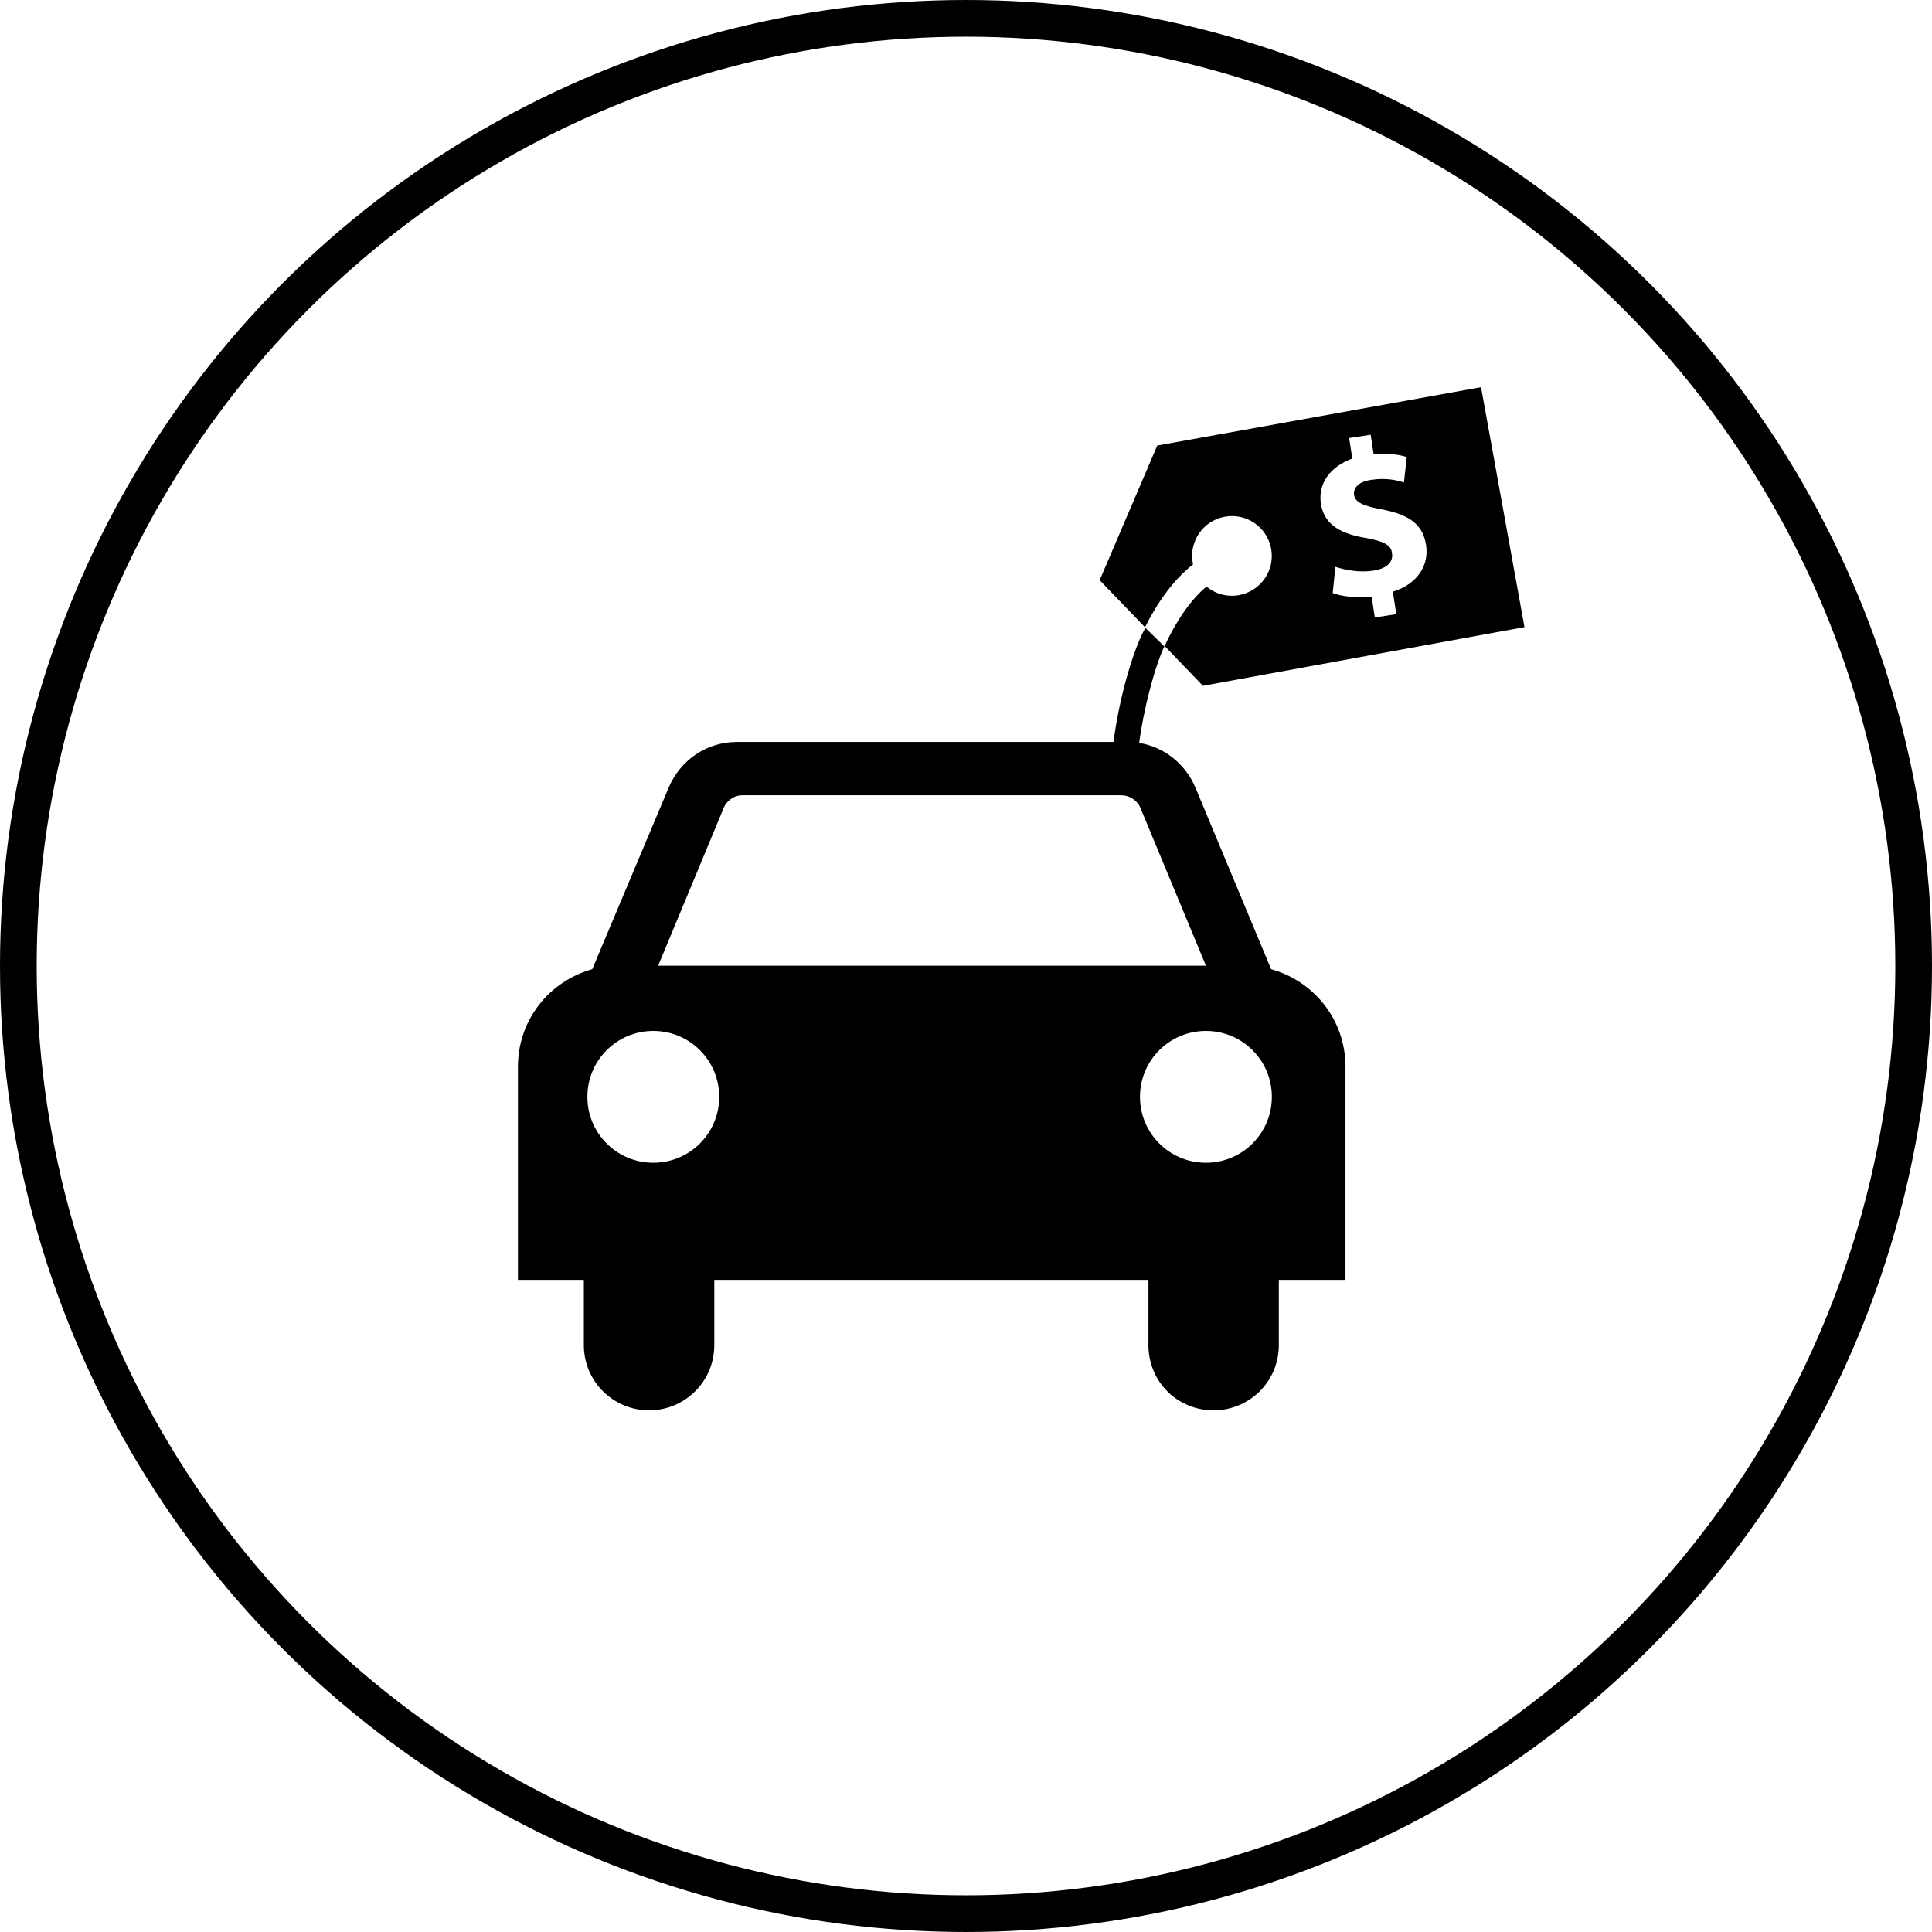
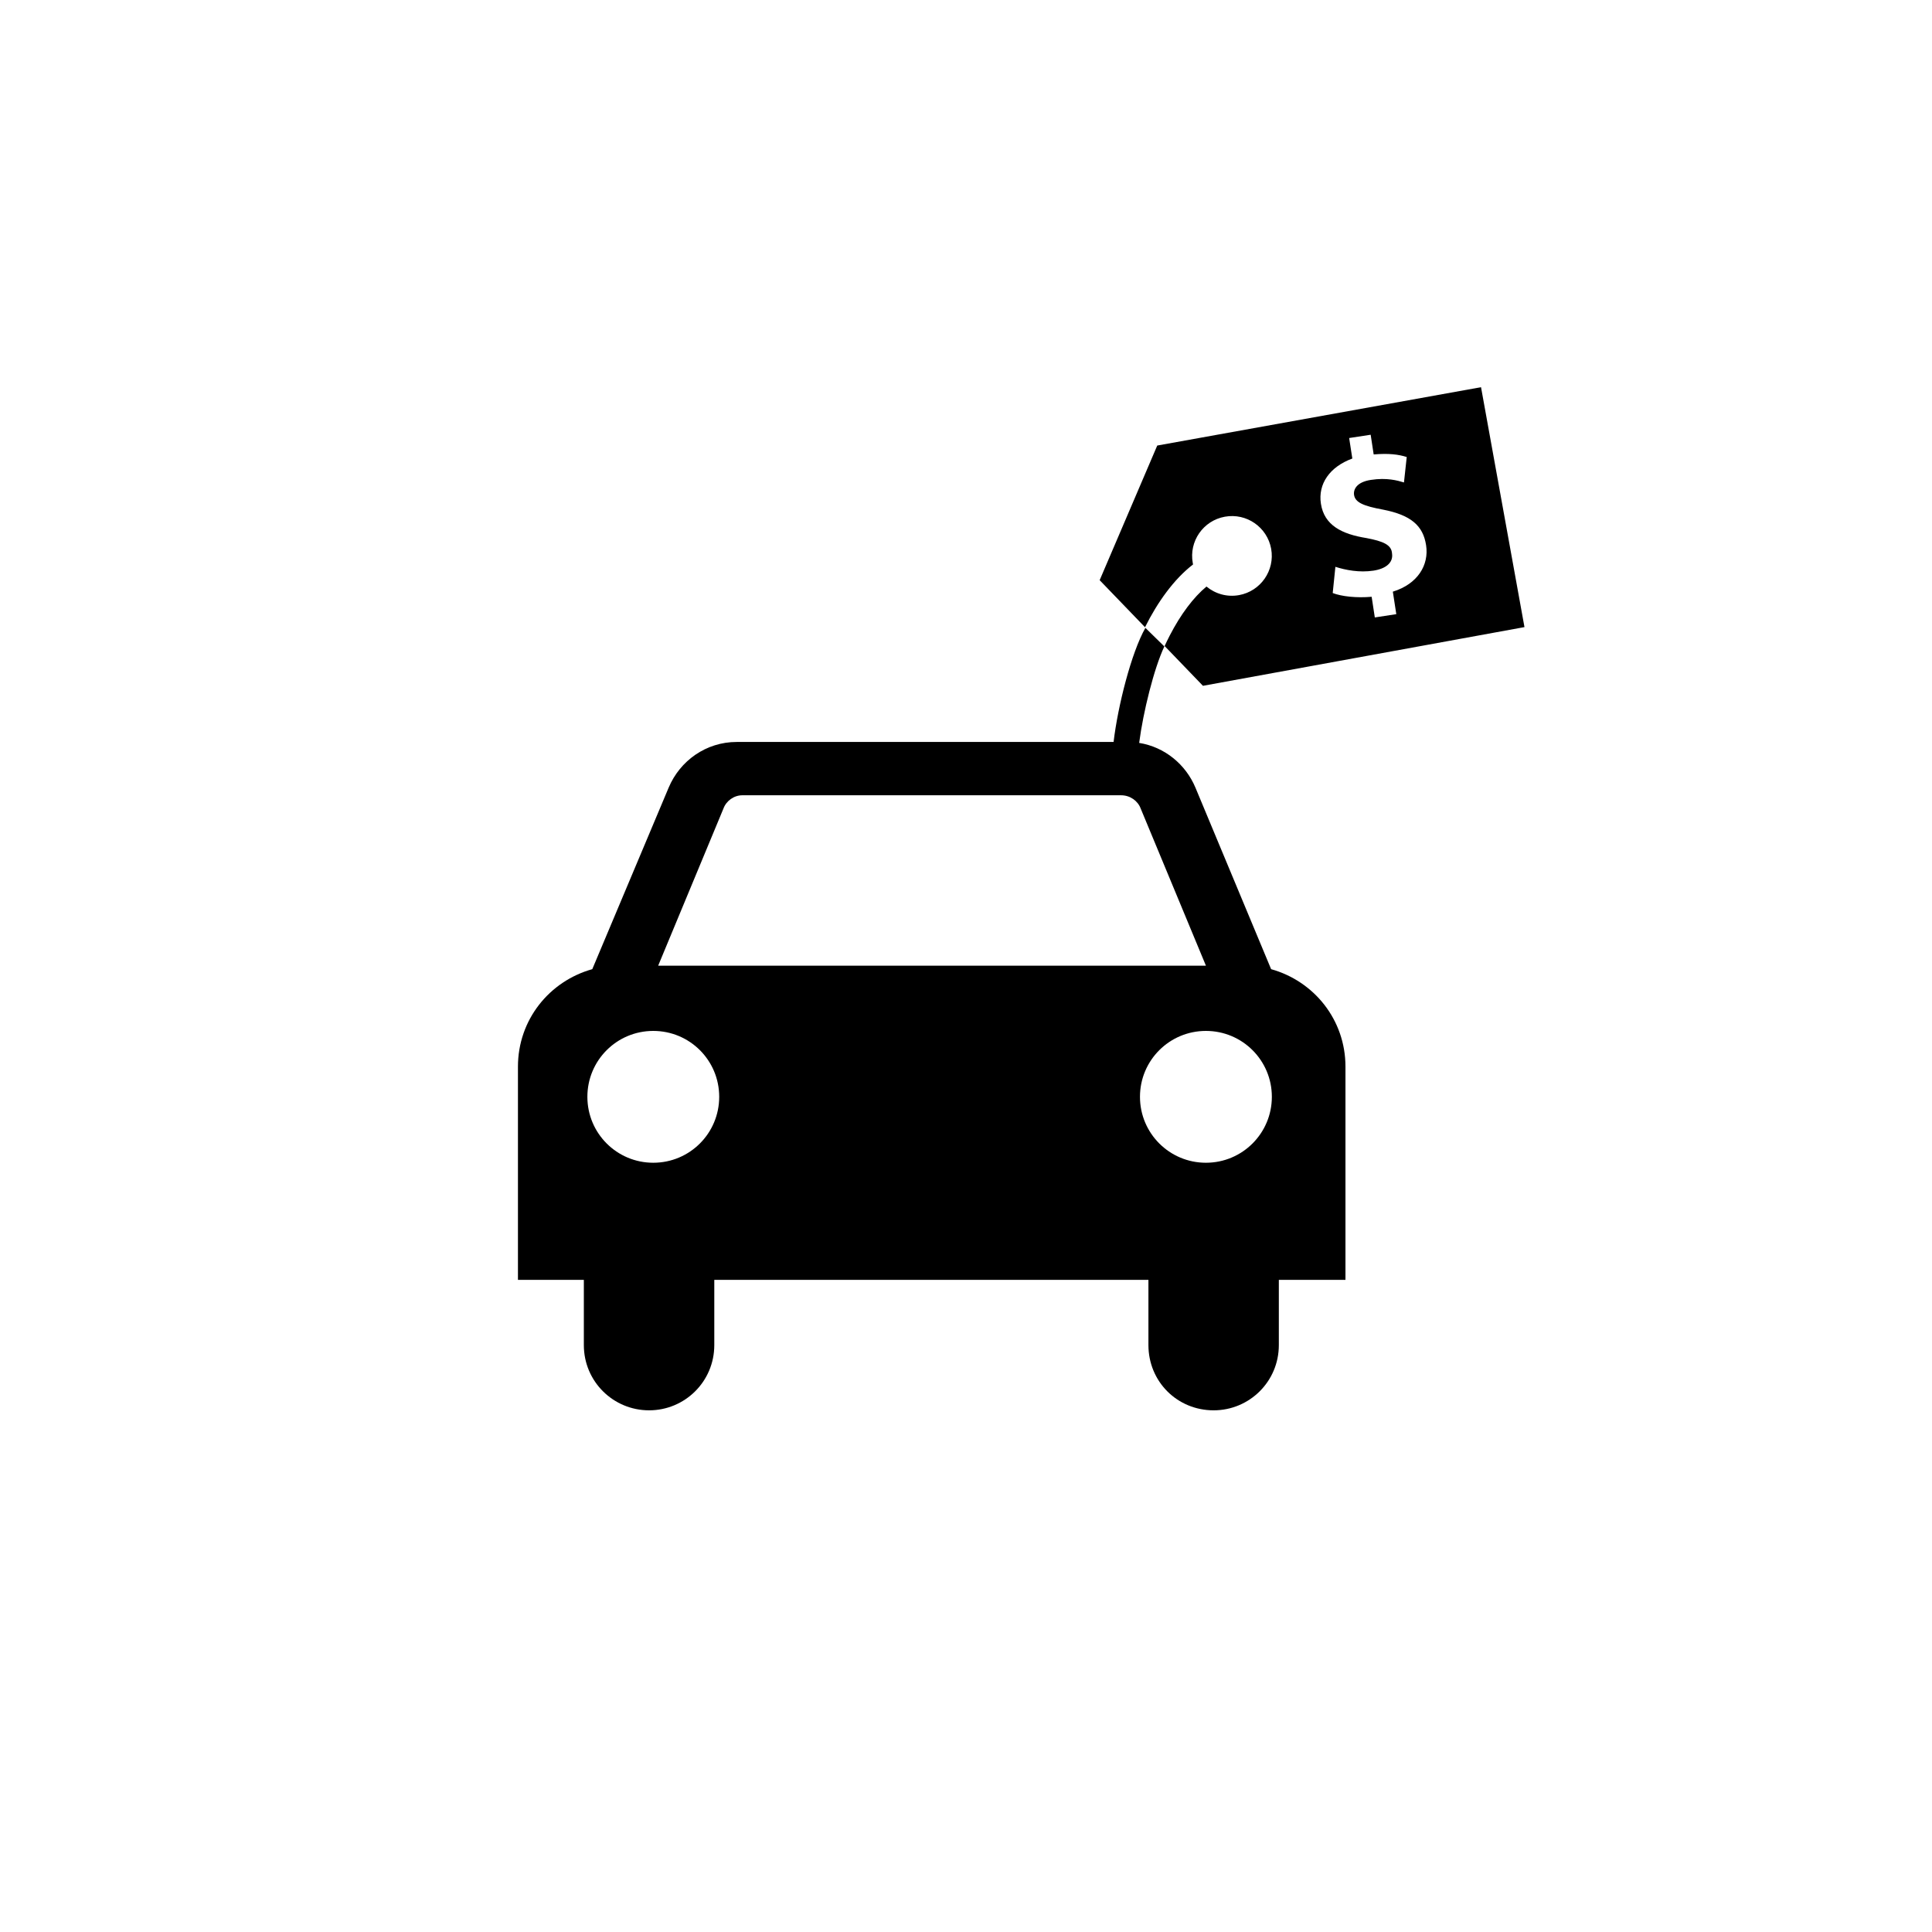
<svg xmlns="http://www.w3.org/2000/svg" width="158" height="158" viewBox="0 0 158 158" fill="none">
-   <circle cx="79" cy="79" r="77.5" stroke="black" stroke-width="3" />
  <path d="M103.953 79.259L97.761 64.407C96.964 62.511 95.254 61.093 93.162 60.755C93.487 58.234 94.371 54.669 95.221 52.866L93.67 51.348C92.515 53.387 91.415 57.753 91.07 60.678H60.251C57.728 60.678 55.606 62.226 54.686 64.407L48.437 79.259C44.938 80.235 42.358 83.389 42.358 87.234V104.669H47.747V110.002C47.747 112.983 50.157 115.337 53.083 115.337C56.008 115.337 58.415 112.983 58.415 110.002V104.669H93.919V110.002C93.919 112.983 96.27 115.337 99.251 115.337C102.177 115.337 104.584 112.983 104.584 110.002V104.669H110.033V87.234C110.033 83.389 107.453 80.235 103.953 79.259ZM59.162 66.127C59.391 65.496 60.022 65.038 60.709 65.038H91.681C92.425 65.038 93.056 65.496 93.288 66.127L98.621 78.973H53.826L59.162 66.127ZM53.425 95.09C50.443 95.09 48.036 92.68 48.036 89.698C48.036 86.716 50.443 84.309 53.425 84.309C56.41 84.309 58.817 86.716 58.817 89.698C58.817 92.68 56.41 95.09 53.425 95.09ZM98.621 95.09C95.639 95.09 93.228 92.68 93.228 89.698C93.228 86.716 95.639 84.309 98.621 84.309C101.602 84.309 104.013 86.716 104.013 89.698C104.013 92.68 101.602 95.09 98.621 95.09ZM121.119 31.665L94.64 36.437L89.931 47.447L93.64 51.295C94.65 49.263 96.001 47.367 97.568 46.162C97.558 46.122 97.552 46.082 97.545 46.042C97.223 44.273 98.398 42.576 100.168 42.257C101.941 41.935 103.634 43.111 103.956 44.88C104.275 46.653 103.1 48.347 101.33 48.669C100.344 48.848 99.384 48.562 98.667 47.968C97.611 48.841 96.562 50.229 95.656 51.986C95.51 52.271 95.373 52.553 95.244 52.832L98.378 56.086L124.672 51.285L121.119 31.665ZM113.907 48.386L114.19 50.226L112.433 50.495L112.174 48.805C110.936 48.911 109.73 48.782 108.99 48.499L109.209 46.355C110.042 46.62 111.165 46.843 112.324 46.667C113.323 46.514 113.957 46.022 113.841 45.262C113.801 44.558 113.127 44.266 111.752 44.004C109.74 43.682 108.296 42.964 108.024 41.191C107.778 39.581 108.734 38.18 110.594 37.499L110.335 35.822L112.094 35.553L112.34 37.164C113.579 37.058 114.385 37.164 115.043 37.376L114.817 39.455C114.316 39.302 113.416 39.043 112.114 39.246C110.969 39.418 110.667 40.009 110.736 40.477C110.829 41.089 111.5 41.384 113.114 41.679C115.375 42.124 116.381 42.978 116.627 44.591C116.876 46.205 115.943 47.762 113.907 48.386Z" fill="black" />
</svg>